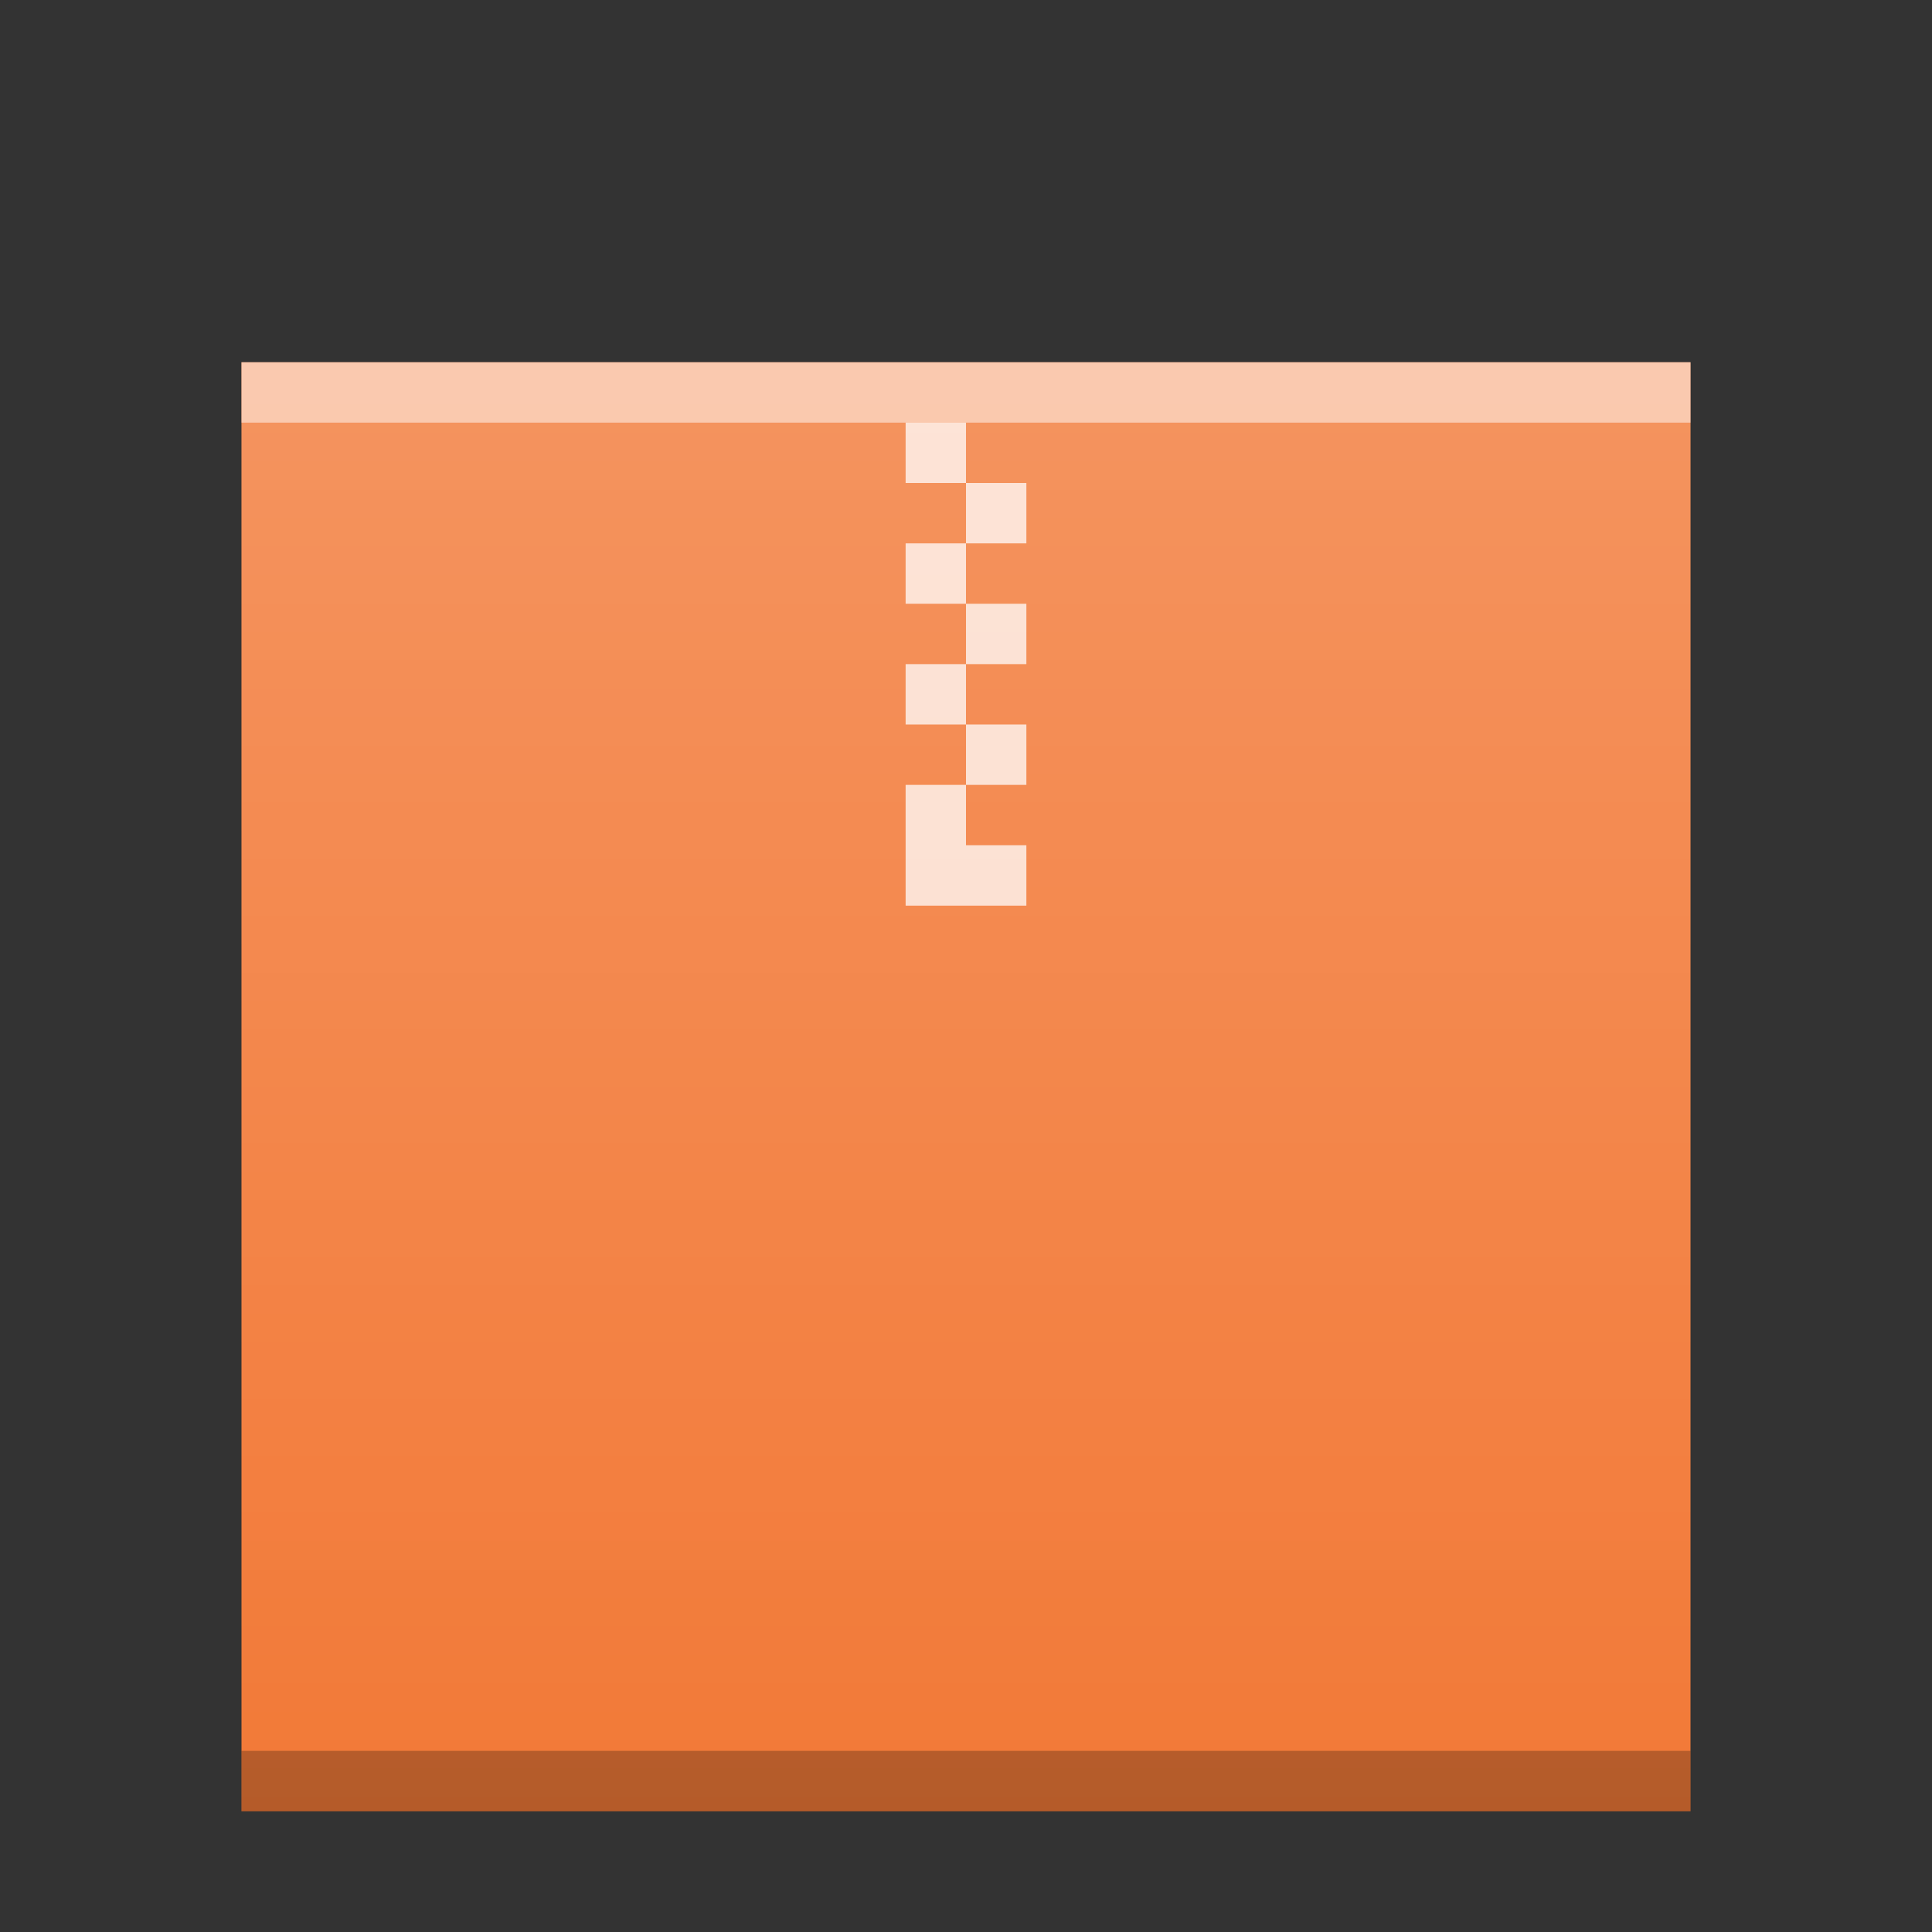
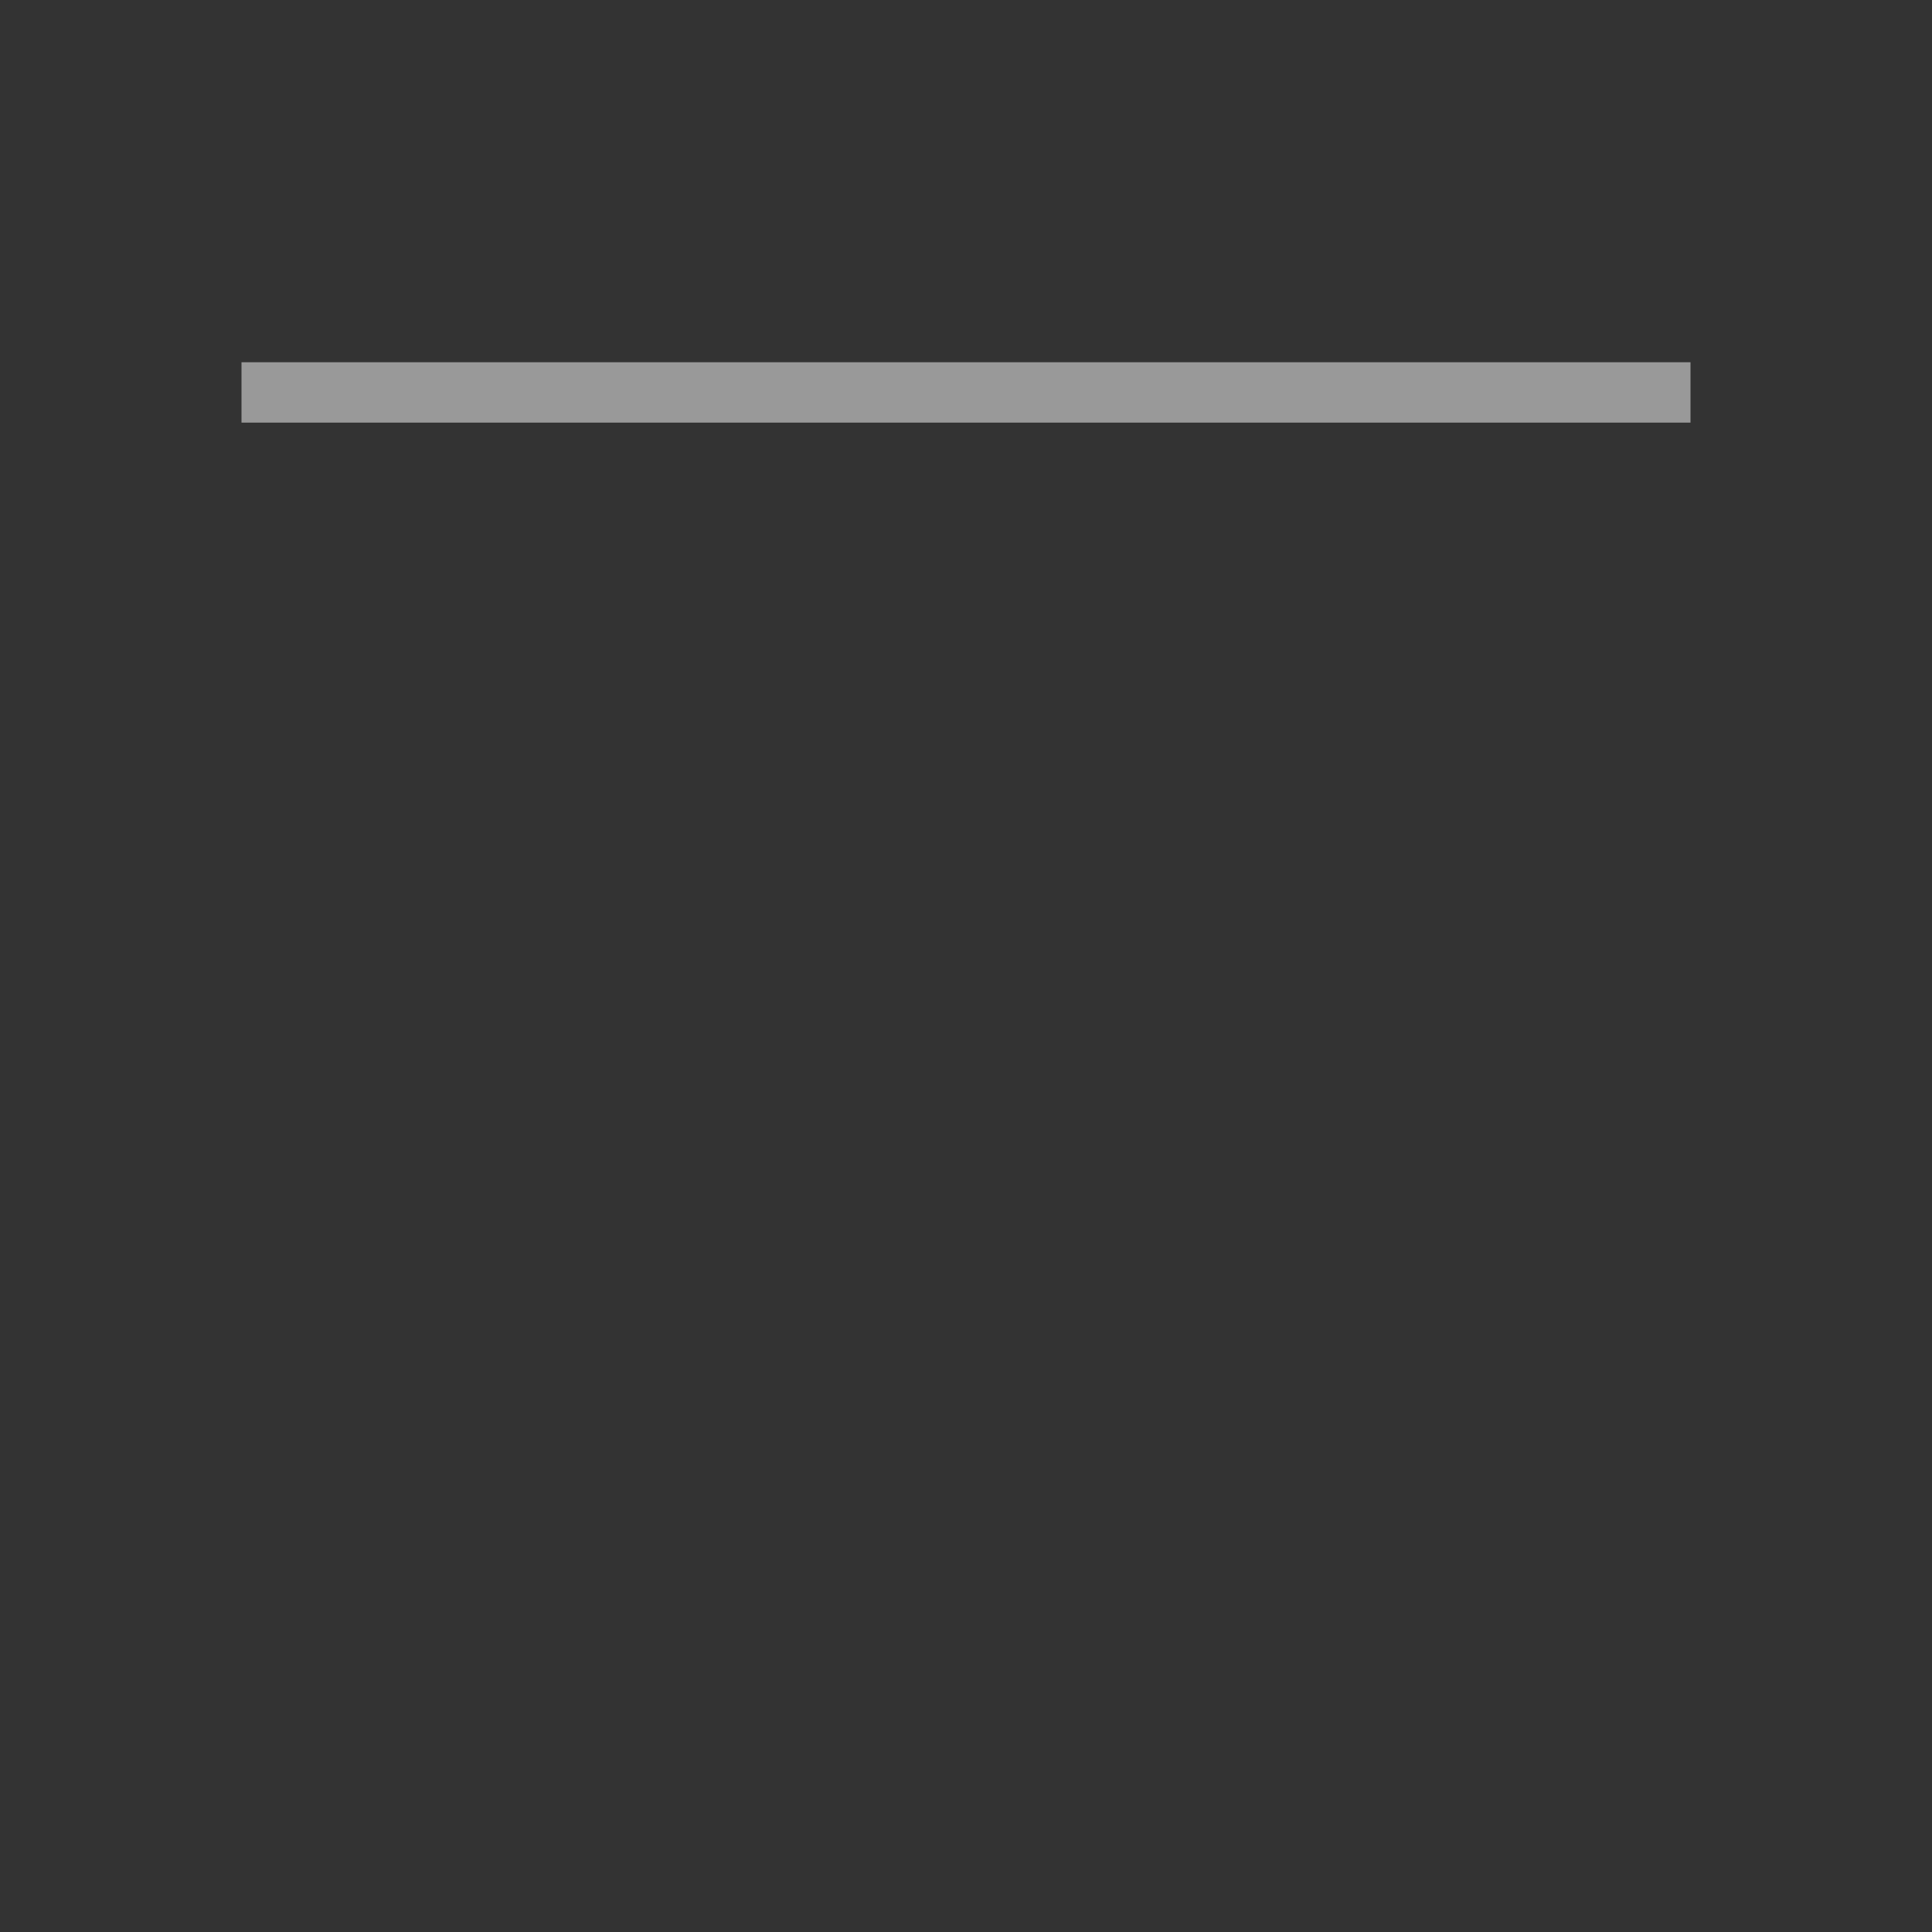
<svg xmlns="http://www.w3.org/2000/svg" xmlns:ns1="http://www.inkscape.org/namespaces/inkscape" xmlns:xlink="http://www.w3.org/1999/xlink" width="32" version="1.1" height="32">
  <rect width="100%" height="100%" fill="#333333" stroke="none" />
  <defs id="defs5455">
    <linearGradient ns1:collect="always" xlink:href="#linearGradient6251" id="linearGradient5849" gradientUnits="userSpaceOnUse" gradientTransform="matrix(0.48,0,0,0.406,362.651,385.606)" y1="394.544" x2="0" y2="335.434" />
    <linearGradient id="linearGradient6251" ns1:collect="always">
      <stop id="stop6253" stop-color="#ffffff" stop-opacity="0" />
      <stop id="stop6255" offset="1" stop-color="#ffffff" stop-opacity="0.2" />
    </linearGradient>
  </defs>
  <g ns1:label="Capa 1" ns1:groupmode="layer" id="layer1" transform="matrix(1 0 0 1 -384.571 -515.798)">
-     <rect y="521.798" x="388.571" height="24" width="24" id="rect5837" mix-blend-mode="normal" solid-color="#000000" color-interpolation-filters="linearRGB" color="#000000" image-rendering="auto" color-rendering="auto" isolation="auto" color-interpolation="sRGB" solid-opacity="1" fill="#f27937" shape-rendering="auto" />
-     <rect width="24" x="388.571" y="544.798" height="1" id="rect5839" mix-blend-mode="normal" solid-color="#000000" opacity="0.25" color-interpolation-filters="linearRGB" color="#000000" image-rendering="auto" color-rendering="auto" isolation="auto" color-interpolation="sRGB" solid-opacity="1" shape-rendering="auto" />
    <rect width="24" x="388.571" y="521.798" height="1" id="rect5841" mix-blend-mode="normal" solid-color="#000000" opacity="0.5" color-interpolation-filters="linearRGB" color="#000000" image-rendering="auto" color-rendering="auto" isolation="auto" color-interpolation="sRGB" solid-opacity="1" fill="#ffffff" shape-rendering="auto" />
-     <path ns1:connector-curvature="0" d="m 399.571,522.798 0,1 1,0 0,-1 -1,0 z m 1,1 0,1 1,0 0,-1 -1,0 z m 0,1 -1,0 0,1 1,0 0,-1 z m 0,1 0,1 1,0 0,-1 -1,0 z m 0,1 -1,0 0,1 1,0 0,-1 z m 0,1 0,1 1,0 0,-1 -1,0 z m 0,1 -1,0 0,0.561 0,1.439 2,0 0,-1 -1,0 0,-1 z" id="path5843" mix-blend-mode="normal" solid-color="#000000" opacity="0.75" color-interpolation-filters="linearRGB" color="#000000" image-rendering="auto" color-rendering="auto" stroke-width="2" isolation="auto" stroke-linecap="square" color-interpolation="sRGB" solid-opacity="1" fill="#ffffff" shape-rendering="auto" />
-     <rect id="rect5847" width="24" height="24" x="388.571" y="521.798" mix-blend-mode="normal" solid-color="#000000" color-interpolation-filters="linearRGB" color="#000000" image-rendering="auto" color-rendering="auto" isolation="auto" color-interpolation="sRGB" solid-opacity="1" fill="url(#linearGradient5849)" shape-rendering="auto" />
  </g>
</svg>